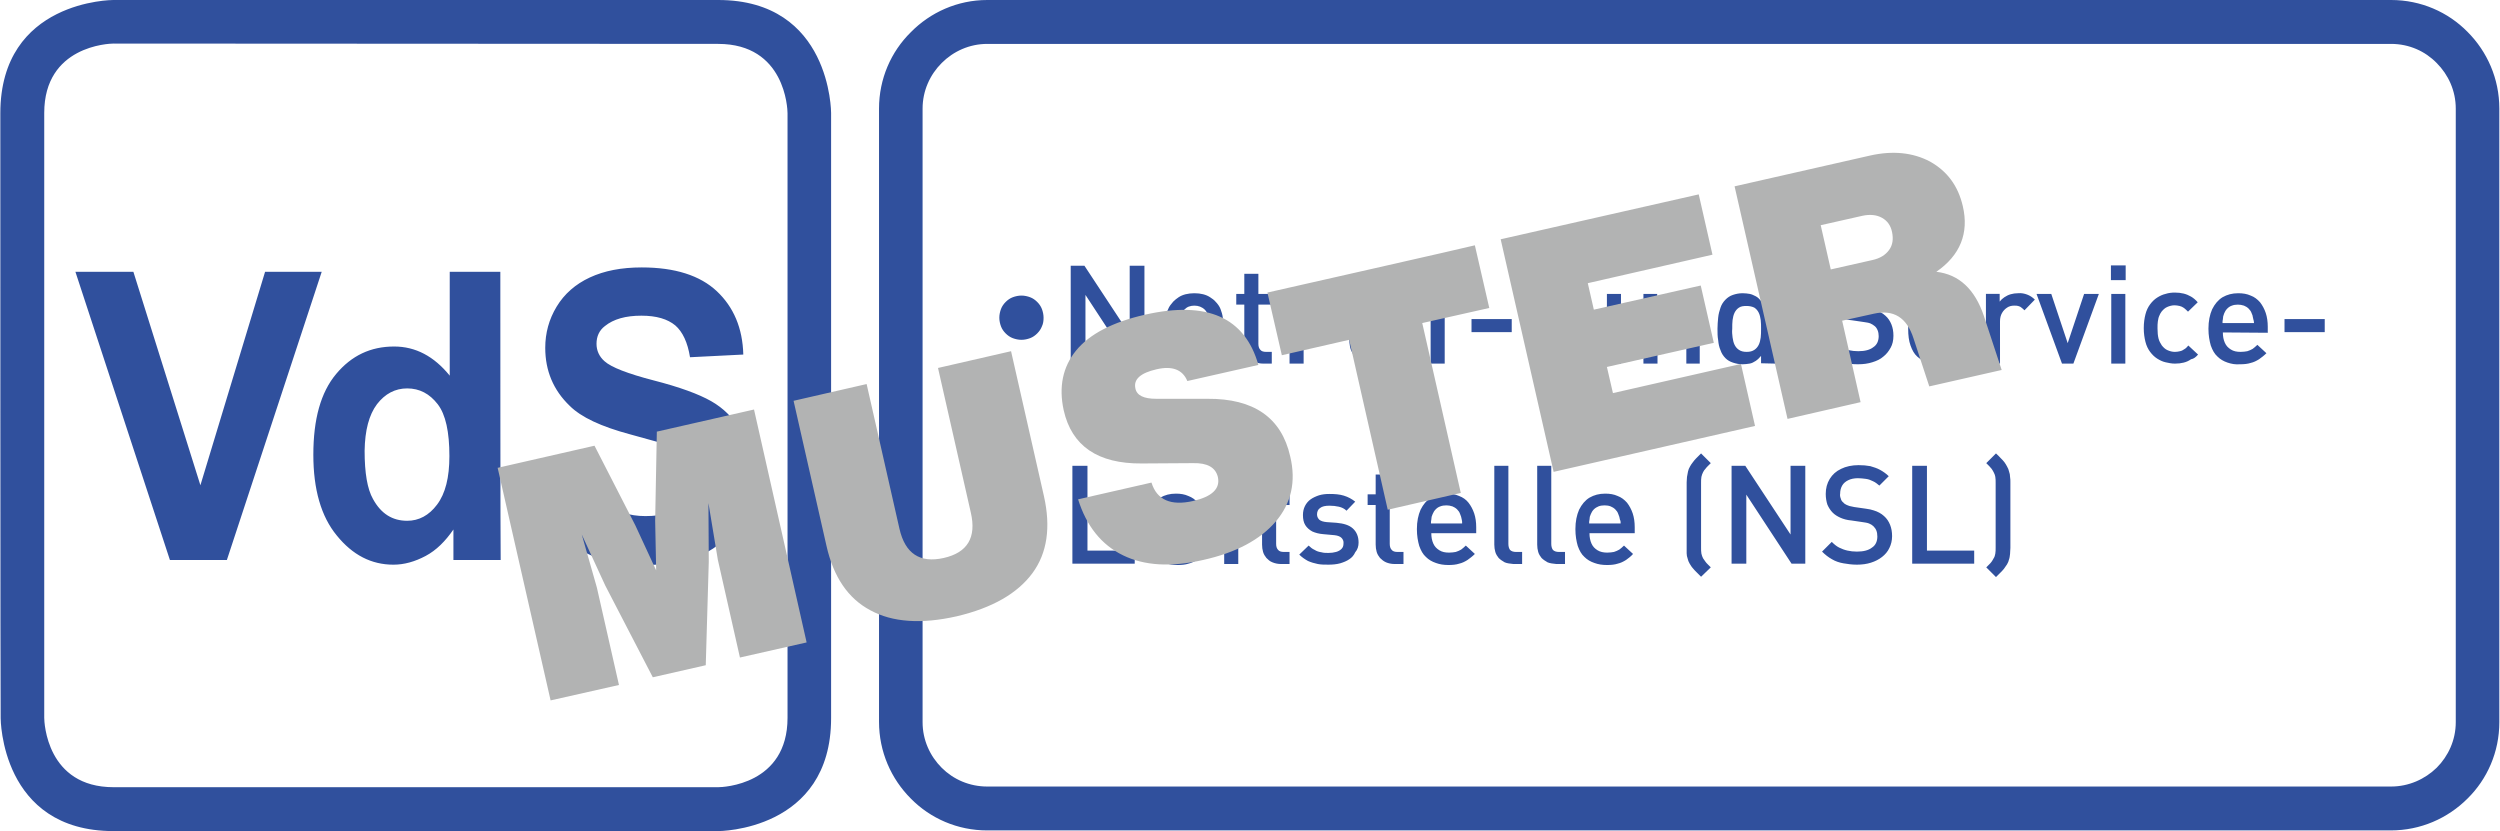
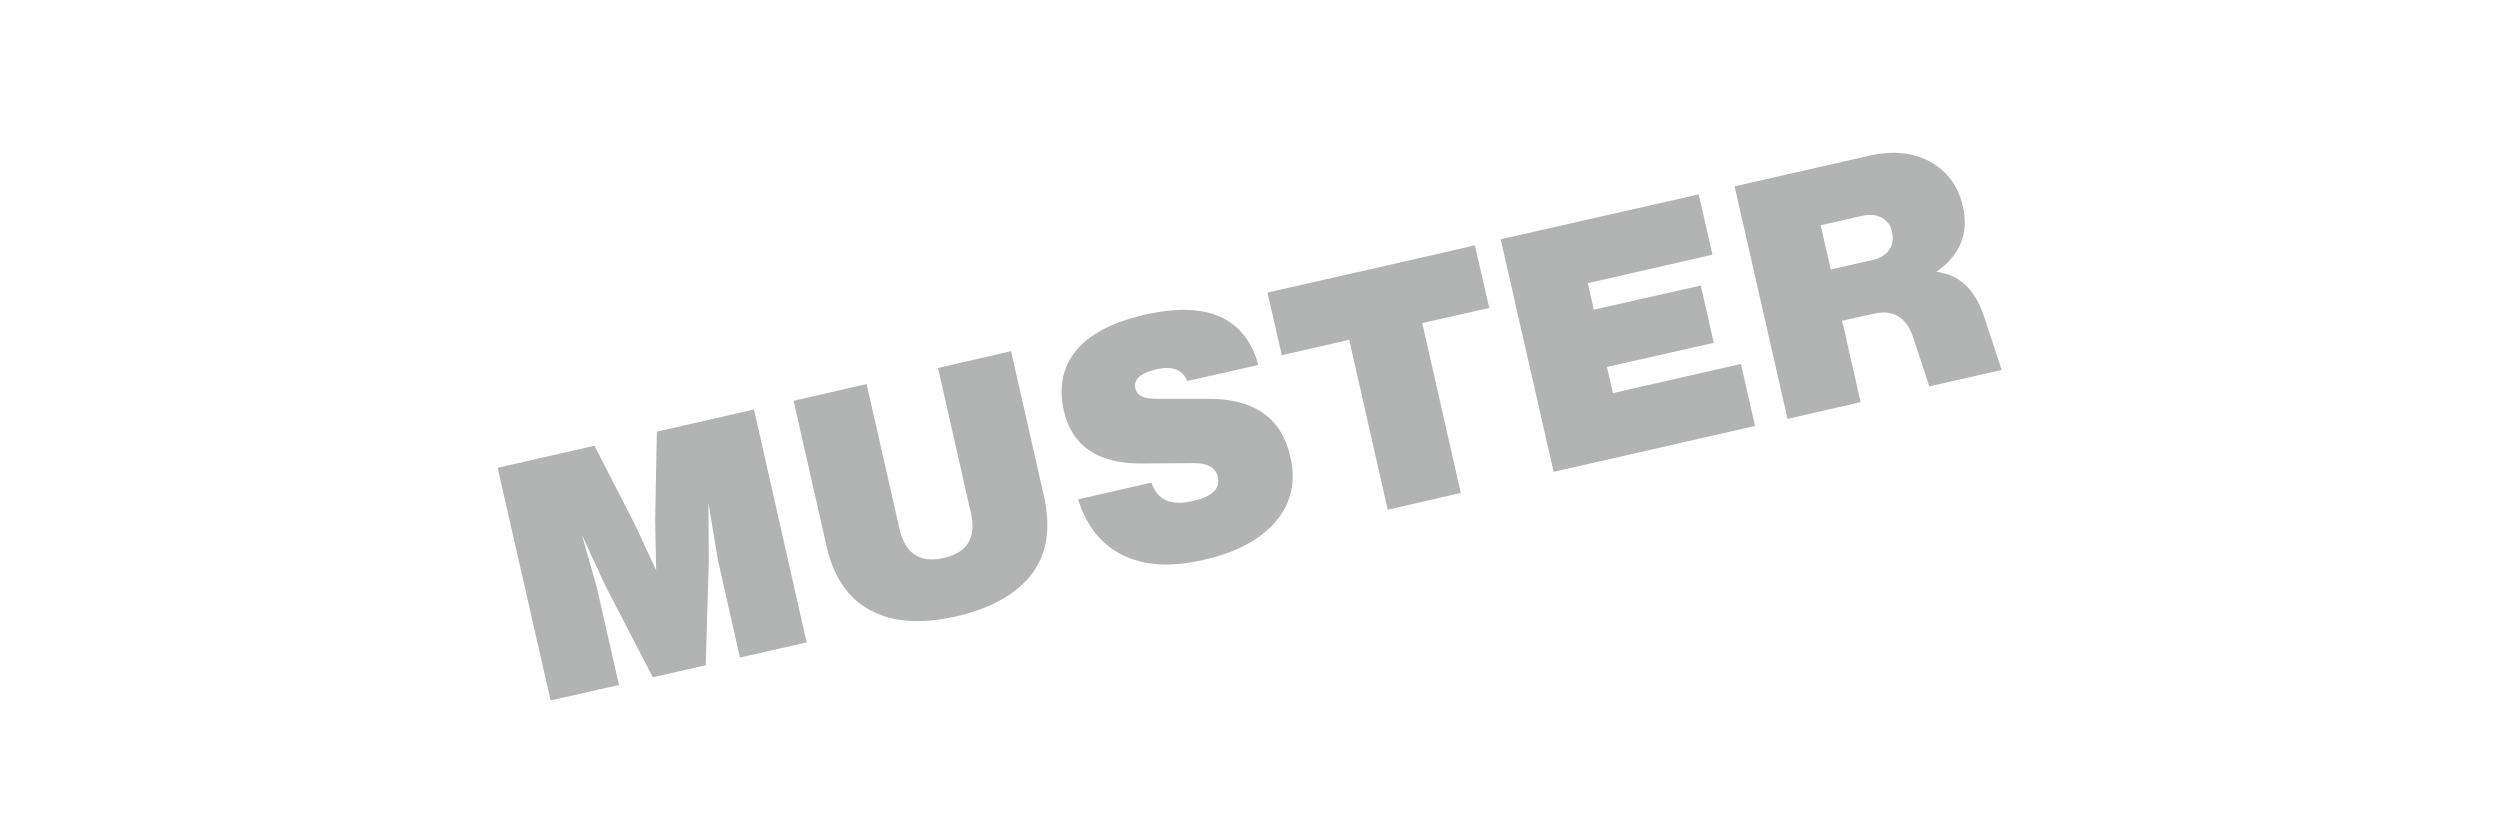
<svg xmlns="http://www.w3.org/2000/svg" version="1.1" id="Слой_1" x="0px" y="0px" viewBox="0 0 746 248" style="enable-background:new 0 0 746 248;" xml:space="preserve">
  <style type="text/css">
	.st0{fill:#30509D;}
	.st1{fill:#B2B3B3;}
</style>
  <g id="Layer_x0020_1">
    <g id="_1910011157536">
-       <path class="st0" d="M67.7,167.1l28.3-86H79.1l-19.3,63.7l-20-63.7H22.5l28.2,86H67.7z M294.6,0h418.9c8.9,0,17,3.6,22.8,9.5l0,0    c5.9,5.9,9.5,14,9.5,22.9v183.1c0,8.9-3.6,17-9.5,22.8c-5.9,5.9-14,9.5-22.9,9.5H294.6c-8.9,0-17-3.6-22.8-9.5l0,0    c-5.9-5.9-9.5-14-9.5-22.9V32.4c0-8.9,3.6-17,9.5-22.8v0C277.6,3.7,285.7,0,294.6,0z M713.5,13.1H294.6c-5.3,0-10.1,2.2-13.6,5.7    l0,0c-3.5,3.5-5.7,8.3-5.7,13.6v183.1c0,5.3,2.2,10.1,5.7,13.6v0c3.5,3.5,8.3,5.6,13.6,5.6h418.9c5.3,0,10.1-2.2,13.6-5.6    c3.5-3.5,5.7-8.3,5.7-13.6V32.4c0-5.3-2.2-10.1-5.7-13.6v0C723.7,15.3,718.9,13.1,713.5,13.1z M33.9,13c-1.4,0-20.7,0.7-20.7,20.7    v180.5h0c0,1.3,0.7,20.7,20.7,20.7h180.4v0c1.4,0,20.7-0.7,20.7-20.7V33.8h0c0-1.4-0.7-20.7-20.7-20.7L33.9,13    C33.9,13.1,33.9,13,33.9,13z M0.1,33.8C0.1,0,33.7,0,33.8,0l0.1,0h180.4c33.7,0,33.7,33.6,33.7,33.7l0,0.1v180.5    c0,33.7-33.6,33.7-33.7,33.7l-0.1,0H33.9c-33.7,0-33.7-33.6-33.7-33.7l0-0.1C0.1,214.2,0.1,33.8,0.1,33.8z M311.4,94.8    c0-0.9-0.2-1.8-0.5-2.6c-0.3-0.8-0.8-1.5-1.4-2.1c-0.6-0.6-1.3-1.1-2.1-1.4c-0.8-0.3-1.7-0.5-2.6-0.5c-0.9,0-1.8,0.2-2.6,0.5    c-0.8,0.3-1.5,0.8-2.1,1.4c-0.6,0.6-1.1,1.3-1.4,2.1c-0.3,0.8-0.5,1.7-0.5,2.6c0,0.9,0.2,1.8,0.5,2.6c0.3,0.8,0.8,1.5,1.4,2.1    c0.6,0.6,1.3,1.1,2.1,1.4c0.8,0.3,1.7,0.5,2.6,0.5c0.9,0,1.8-0.2,2.6-0.5c0.8-0.3,1.5-0.8,2.1-1.4c0.6-0.6,1.1-1.3,1.4-2.1    C311.3,96.6,311.4,95.7,311.4,94.8z M599.9,163.5v-19.6c0-0.5,0-1.1-0.1-1.6c0-0.5-0.1-1.1-0.3-1.6c-0.1-0.5-0.3-1-0.6-1.5    c-0.2-0.4-0.5-0.9-0.8-1.3c-0.3-0.4-0.7-0.8-1.1-1.2c-0.4-0.4-0.8-0.9-1.4-1.4l-2.9,2.9c0.3,0.3,0.6,0.6,0.9,0.9    c0.2,0.3,0.5,0.5,0.7,0.8c0.2,0.3,0.4,0.6,0.6,1c0.2,0.4,0.4,0.8,0.5,1.4c0.1,0.5,0.1,1.2,0.1,1.9v19.1c0,0.7,0,1.4-0.1,1.9    c-0.1,0.5-0.2,1-0.5,1.4c-0.2,0.4-0.4,0.7-0.6,1c-0.2,0.3-0.5,0.6-0.7,0.8c-0.3,0.3-0.6,0.6-0.9,0.9l2.9,2.9    c0.5-0.5,0.9-0.9,1.3-1.3c0.4-0.4,0.8-0.8,1.1-1.2c0.3-0.4,0.6-0.9,0.9-1.3c0.3-0.5,0.5-1,0.6-1.5c0.2-0.5,0.2-1,0.3-1.6    C599.8,164.6,599.9,164.1,599.9,163.5L599.9,163.5z M589.1,168.3v-4H575V139h-4.4v29.2H589.1z M564.6,160c0-1.3-0.2-2.4-0.6-3.4    c-0.4-1-1-1.9-1.8-2.6c-0.4-0.4-0.9-0.7-1.4-1c-0.5-0.3-1.1-0.5-1.7-0.7c-0.6-0.2-1.4-0.4-2.3-0.5l-3.5-0.5    c-0.5-0.1-1-0.2-1.4-0.3c-0.4-0.1-0.7-0.3-1-0.4c-0.3-0.2-0.6-0.3-0.8-0.6c-0.4-0.3-0.7-0.7-0.8-1.2c-0.2-0.5-0.3-1-0.2-1.5    c0-0.9,0.2-1.7,0.6-2.4c0.4-0.7,1-1.2,1.8-1.6c0.8-0.4,1.8-0.6,2.9-0.6c0.8,0,1.6,0.1,2.4,0.2c0.8,0.1,1.5,0.4,2.1,0.7    c0.7,0.3,1.3,0.8,1.9,1.3l2.8-2.8c-0.8-0.8-1.7-1.4-2.6-1.9s-1.9-0.8-2.9-1.1c-1.1-0.2-2.2-0.3-3.5-0.3c-2,0-3.8,0.4-5.2,1.1    c-1.5,0.7-2.6,1.7-3.4,3c-0.8,1.3-1.2,2.8-1.2,4.5c0,1.2,0.2,2.3,0.5,3.2c0.4,0.9,0.9,1.7,1.6,2.4c0.6,0.6,1.4,1.1,2.3,1.5    c0.9,0.4,2,0.7,3.2,0.8l3.4,0.5c0.7,0.1,1.4,0.2,1.9,0.4c0.5,0.2,1,0.5,1.3,0.8c0.4,0.4,0.7,0.8,0.9,1.3c0.2,0.5,0.3,1.1,0.3,1.8    c0,1.4-0.5,2.6-1.6,3.3c-1,0.8-2.5,1.2-4.5,1.2c-1,0-1.9-0.1-2.8-0.3c-0.9-0.2-1.7-0.5-2.5-0.9c-0.8-0.4-1.5-1-2.2-1.7l-2.9,2.9    c0.9,0.9,1.9,1.7,3,2.3c1,0.6,2.2,1,3.4,1.2s2.5,0.4,4,0.4c1.5,0,3-0.2,4.2-0.6c1.3-0.4,2.4-1,3.3-1.7c0.9-0.7,1.7-1.6,2.2-2.7    C564.3,162.5,564.6,161.3,564.6,160L564.6,160z M538.7,168.3V139h-4.4v20.5L520.8,139h-4.1v29.2h4.4v-20.6l13.5,20.6H538.7z     M510.5,169.3c-0.3-0.3-0.6-0.6-0.9-0.9c-0.3-0.3-0.5-0.5-0.7-0.8c-0.2-0.3-0.4-0.6-0.7-1c-0.2-0.4-0.4-0.9-0.5-1.4    c-0.1-0.5-0.1-1.2-0.1-1.9v-19.1c0-0.7,0-1.4,0.1-1.9c0.1-0.5,0.3-1,0.5-1.4c0.2-0.4,0.4-0.7,0.7-1c0.2-0.3,0.5-0.6,0.7-0.8    c0.3-0.3,0.6-0.6,0.9-0.9l-2.9-2.9c-0.6,0.6-1.1,1.1-1.5,1.5c-0.4,0.4-0.7,0.8-1,1.2c-0.3,0.4-0.6,0.8-0.8,1.2    c-0.3,0.5-0.5,1-0.6,1.5c-0.1,0.5-0.2,1.1-0.3,1.6c0,0.5-0.1,1.1-0.1,1.6v19.6c0,0.6,0,1.1,0,1.6c0,0.5,0.1,1.1,0.3,1.6    c0.1,0.5,0.3,1,0.6,1.5c0.3,0.4,0.5,0.9,0.9,1.3c0.3,0.4,0.7,0.8,1.1,1.2c0.4,0.4,0.9,0.9,1.4,1.4L510.5,169.3L510.5,169.3z     M487.8,159.1v-1.8c0-1.5-0.2-2.9-0.6-4.1c-0.4-1.2-1-2.3-1.7-3.2c-0.8-0.9-1.7-1.6-2.8-2c-1.1-0.5-2.3-0.7-3.7-0.7    c-1.8,0-3.3,0.4-4.7,1.2c-1.3,0.8-2.3,2-3.1,3.6c-0.7,1.6-1.1,3.5-1.1,5.8c0,2,0.3,3.6,0.7,5c0.5,1.4,1.1,2.5,2,3.3    c0.8,0.8,1.8,1.4,3,1.8c1.1,0.4,2.3,0.6,3.7,0.6c1.2,0,2.3-0.1,3.2-0.4c0.9-0.2,1.7-0.6,2.5-1.1c0.7-0.5,1.5-1.1,2.1-1.8l-2.7-2.5    c-0.5,0.5-1,0.9-1.4,1.2c-0.5,0.3-1,0.5-1.6,0.7c-0.6,0.1-1.2,0.2-2,0.2c-1.1,0-2.1-0.2-2.9-0.7c-0.8-0.5-1.4-1.1-1.8-2    c-0.4-0.9-0.6-1.9-0.6-3.1L487.8,159.1L487.8,159.1z M483.6,156.2h-9.4c0-0.4,0-0.8,0.1-1.1c0-0.3,0.1-0.6,0.1-0.9    c0.1-0.3,0.2-0.6,0.3-0.8c0.2-0.5,0.5-1,0.9-1.4c0.4-0.4,0.9-0.7,1.4-0.9c0.5-0.2,1.1-0.3,1.8-0.3c0.7,0,1.3,0.1,1.8,0.3    c0.5,0.2,1,0.5,1.4,0.9c0.4,0.4,0.7,0.8,0.9,1.4c0.1,0.3,0.2,0.6,0.3,0.8c0.1,0.3,0.1,0.6,0.2,0.9    C483.6,155.4,483.6,155.8,483.6,156.2L483.6,156.2z M467,168.3v-3.6h-1.8c-0.8,0-1.4-0.2-1.8-0.6c-0.3-0.4-0.5-1-0.5-1.8V139h-4.2    v23.5c0,0.8,0.1,1.5,0.3,2.2c0.2,0.7,0.6,1.3,1,1.8c0.5,0.5,1.1,0.9,1.8,1.3c0.7,0.3,1.6,0.4,2.6,0.5L467,168.3L467,168.3z     M454.2,168.3v-3.6h-1.8c-0.8,0-1.4-0.2-1.8-0.6c-0.3-0.4-0.5-1-0.5-1.8V139h-4.2v23.5c0,0.8,0.1,1.5,0.3,2.2    c0.2,0.7,0.6,1.3,1,1.8c0.5,0.5,1.1,0.9,1.8,1.3c0.7,0.3,1.6,0.4,2.6,0.5L454.2,168.3L454.2,168.3z M440.5,159.1v-1.8    c0-1.5-0.2-2.9-0.6-4.1c-0.4-1.2-1-2.3-1.7-3.2s-1.7-1.6-2.8-2c-1.1-0.5-2.3-0.7-3.7-0.7c-1.8,0-3.3,0.4-4.7,1.2    c-1.3,0.8-2.3,2-3.1,3.6c-0.7,1.6-1.1,3.5-1.1,5.8c0,2,0.3,3.6,0.7,5c0.5,1.4,1.1,2.5,2,3.3c0.8,0.8,1.8,1.4,3,1.8    c1.1,0.4,2.3,0.6,3.7,0.6c1.2,0,2.3-0.1,3.2-0.4c0.9-0.2,1.7-0.6,2.5-1.1c0.7-0.5,1.5-1.1,2.2-1.8l-2.7-2.5    c-0.5,0.5-1,0.9-1.4,1.2c-0.5,0.3-1,0.5-1.6,0.7c-0.6,0.1-1.2,0.2-2,0.2c-1.2,0-2.1-0.2-2.9-0.7c-0.8-0.5-1.4-1.1-1.8-2    c-0.4-0.9-0.6-1.9-0.6-3.1L440.5,159.1L440.5,159.1z M436.3,156.2H427c0-0.4,0-0.8,0.1-1.1c0-0.3,0.1-0.6,0.1-0.9    c0.1-0.3,0.2-0.6,0.3-0.8c0.2-0.5,0.5-1,0.9-1.4c0.4-0.4,0.8-0.7,1.4-0.9c0.5-0.2,1.1-0.3,1.8-0.3c0.6,0,1.2,0.1,1.8,0.3    c0.5,0.2,1,0.5,1.4,0.9c0.4,0.4,0.7,0.8,0.9,1.4c0.1,0.3,0.2,0.6,0.3,0.8c0.1,0.3,0.1,0.6,0.2,0.9    C436.3,155.4,436.3,155.8,436.3,156.2L436.3,156.2z M418.8,168.3v-3.6H417c-0.8,0-1.4-0.2-1.7-0.6c-0.4-0.4-0.6-1-0.6-1.8v-11.6h4    v-3.2h-4v-5.9h-4.2v5.9h-2.4v3.2h2.4v11.8c0,0.8,0.1,1.5,0.3,2.2c0.2,0.7,0.6,1.3,1,1.8c0.5,0.5,1.1,1,1.8,1.3    c0.7,0.3,1.6,0.5,2.5,0.5H418.8z M405.4,161.9c0-1.8-0.6-3.2-1.7-4.2c-1.1-1-2.7-1.5-4.9-1.7l-2.9-0.2c-1-0.1-1.7-0.3-2.2-0.7    c-0.4-0.4-0.7-0.9-0.7-1.6c0-0.8,0.3-1.5,0.9-1.9c0.6-0.5,1.6-0.7,2.8-0.7c1,0,1.9,0.1,2.8,0.3c0.9,0.2,1.7,0.6,2.3,1.2l2.6-2.7    c-1-0.8-2.1-1.4-3.4-1.8c-1.3-0.4-2.7-0.5-4.3-0.5c-1.1,0-2.1,0.1-3.1,0.4c-0.9,0.3-1.8,0.7-2.5,1.2c-0.7,0.5-1.3,1.2-1.7,2    c-0.4,0.8-0.6,1.7-0.6,2.7c0,1.2,0.2,2.2,0.7,3c0.5,0.8,1.2,1.4,2.1,1.9c0.9,0.4,2,0.7,3.3,0.8l3.3,0.3c1,0.1,1.7,0.4,2.1,0.8    c0.4,0.4,0.7,1,0.6,1.7c0,0.7-0.2,1.2-0.6,1.6c-0.4,0.4-0.9,0.7-1.6,0.9c-0.7,0.2-1.5,0.3-2.3,0.3c-0.7,0-1.4,0-2.1-0.2    c-0.7-0.1-1.4-0.3-2-0.7c-0.7-0.3-1.3-0.8-1.8-1.3l-2.8,2.7c0.8,0.8,1.7,1.4,2.6,1.9c0.9,0.4,1.9,0.7,2.9,0.9    c1,0.2,2.1,0.2,3.2,0.2c1.2,0,2.4-0.1,3.5-0.4c1-0.3,2-0.7,2.7-1.2c0.8-0.5,1.4-1.2,1.8-2.1C405.1,164,405.4,163,405.4,161.9z     M384.8,168.3v-3.6h-1.7c-0.8,0-1.4-0.2-1.7-0.6c-0.4-0.4-0.6-1-0.6-1.8v-11.6h4v-3.2h-4v-5.9h-4.2v5.9h-2.4v3.2h2.4v11.8    c0,0.8,0.1,1.5,0.3,2.2c0.2,0.7,0.6,1.3,1,1.8c0.5,0.5,1,1,1.8,1.3c0.7,0.3,1.6,0.5,2.5,0.5H384.8L384.8,168.3z M369.5,168.3    v-20.8h-4.2v20.8H369.5z M369.6,143.4v-4.4h-4.4v4.4H369.6z M359.7,159.1v-1.8c0-1.5-0.2-2.9-0.6-4.1c-0.4-1.2-1-2.3-1.7-3.2    s-1.7-1.6-2.8-2c-1.1-0.5-2.3-0.7-3.7-0.7c-1.8,0-3.3,0.4-4.7,1.2c-1.3,0.8-2.3,2-3.1,3.6c-0.7,1.6-1.1,3.5-1.1,5.8    c0,2,0.3,3.6,0.7,5c0.5,1.4,1.1,2.5,2,3.3c0.9,0.8,1.8,1.4,3,1.8c1.1,0.4,2.3,0.6,3.7,0.6c1.2,0,2.3-0.1,3.2-0.4    c0.9-0.2,1.7-0.6,2.5-1.1c0.7-0.5,1.5-1.1,2.2-1.8l-2.7-2.5c-0.5,0.5-1,0.9-1.4,1.2c-0.5,0.3-1,0.5-1.6,0.7    c-0.6,0.1-1.2,0.2-2,0.2c-1.2,0-2.1-0.2-2.9-0.7c-0.8-0.5-1.4-1.1-1.8-2c-0.4-0.9-0.6-1.9-0.6-3.1L359.7,159.1L359.7,159.1z     M355.6,156.2h-9.4c0-0.4,0-0.8,0.1-1.1c0-0.3,0.1-0.6,0.1-0.9c0.1-0.3,0.2-0.6,0.3-0.8c0.2-0.5,0.5-1,0.9-1.4    c0.4-0.4,0.8-0.7,1.4-0.9c0.5-0.2,1.1-0.3,1.8-0.3c0.7,0,1.2,0.1,1.8,0.3c0.5,0.2,1,0.5,1.4,0.9c0.4,0.4,0.7,0.8,0.9,1.4    c0.1,0.3,0.2,0.6,0.3,0.8c0.1,0.3,0.1,0.6,0.2,0.9C355.5,155.4,355.5,155.8,355.6,156.2L355.6,156.2z M338.6,168.3v-4h-14.1V139    H320v29.2H338.6z M681.7,99.1h12v-3.9h-12V99.1z M676.7,99.3v-1.8c0-1.5-0.2-2.9-0.6-4.1c-0.4-1.2-1-2.3-1.7-3.2    c-0.8-0.9-1.7-1.6-2.8-2c-1.1-0.5-2.3-0.7-3.7-0.7c-1.8,0-3.3,0.4-4.7,1.2c-1.3,0.8-2.3,2-3.1,3.6c-0.7,1.6-1.1,3.5-1.1,5.8    c0,2,0.3,3.6,0.7,5c0.5,1.4,1.1,2.5,2,3.3c0.8,0.8,1.8,1.4,3,1.8s2.3,0.6,3.7,0.5c1.2,0,2.3-0.1,3.2-0.4c0.9-0.2,1.7-0.6,2.5-1.1    c0.7-0.5,1.5-1.1,2.2-1.8l-2.7-2.5c-0.5,0.5-1,0.9-1.4,1.2c-0.5,0.3-1,0.5-1.6,0.7c-0.6,0.1-1.2,0.2-2,0.2c-1.2,0-2.1-0.2-2.9-0.7    c-0.8-0.5-1.4-1.1-1.8-2c-0.4-0.9-0.6-1.9-0.6-3.1L676.7,99.3L676.7,99.3z M672.6,96.4h-9.4c0-0.4,0-0.8,0.1-1.1    c0-0.3,0.1-0.6,0.1-0.9c0.1-0.3,0.2-0.6,0.3-0.9c0.2-0.5,0.5-1,0.9-1.4c0.4-0.4,0.8-0.7,1.4-0.9c0.5-0.2,1.1-0.3,1.8-0.3    c0.6,0,1.2,0.1,1.8,0.3c0.5,0.2,1,0.5,1.4,0.9c0.4,0.4,0.7,0.8,0.9,1.4c0.1,0.3,0.3,0.6,0.3,0.9c0.1,0.3,0.1,0.6,0.2,0.9    C672.5,95.6,672.6,96,672.6,96.4L672.6,96.4z M655.9,105.8l-2.9-2.7c-0.4,0.5-0.8,0.9-1.2,1.1c-0.4,0.3-0.8,0.5-1.3,0.6    s-0.9,0.2-1.5,0.2c-0.8,0-1.5-0.2-2.2-0.5c-0.7-0.3-1.2-0.8-1.7-1.4c-0.4-0.6-0.8-1.3-1-2.1c-0.2-0.8-0.3-1.8-0.3-3    c0-0.8,0-1.5,0.1-2.1c0.1-0.6,0.2-1.2,0.4-1.6c0.2-0.5,0.4-0.9,0.7-1.3c0.5-0.6,1-1.1,1.7-1.4c0.7-0.3,1.4-0.5,2.2-0.5    c0.5,0,1,0.1,1.5,0.2c0.4,0.1,0.9,0.3,1.3,0.6c0.4,0.3,0.8,0.7,1.2,1.1l2.9-2.8c-0.6-0.7-1.3-1.3-2-1.7c-0.7-0.4-1.4-0.7-2.2-0.9    c-0.8-0.2-1.7-0.3-2.6-0.3s-1.9,0.1-2.8,0.4c-0.9,0.2-1.7,0.6-2.5,1.1c-0.8,0.5-1.5,1.2-2.1,2c-0.6,0.8-1.1,1.8-1.4,3    c-0.3,1.2-0.5,2.5-0.5,4.1c0,1.6,0.2,2.9,0.5,4.1c0.3,1.2,0.8,2.2,1.4,3c0.6,0.8,1.3,1.5,2.1,2c0.8,0.5,1.6,0.9,2.5,1.1    c0.9,0.2,1.8,0.4,2.8,0.4s1.8-0.1,2.6-0.3c0.8-0.2,1.5-0.5,2.2-1C654.6,107.1,655.3,106.5,655.9,105.8L655.9,105.8z M634.2,108.5    V87.7H630v20.8H634.2z M634.3,83.6v-4.4h-4.4v4.4H634.3z M626.3,87.7h-4.4l-4.9,14.7l-4.9-14.7h-4.4l7.6,20.8h3.4    C618.7,108.5,626.3,87.7,626.3,87.7z M607.2,89.4c-0.7-0.7-1.5-1.2-2.3-1.5c-0.8-0.3-1.7-0.5-2.7-0.4c-0.8,0-1.5,0.1-2.2,0.3    c-0.7,0.2-1.3,0.5-1.9,0.9c-0.6,0.4-1,0.8-1.4,1.3v-2.3h-4.1v20.8h4.2V95.9c0-1,0.2-1.8,0.6-2.5c0.4-0.7,0.9-1.2,1.5-1.6    c0.6-0.4,1.3-0.6,2.1-0.6c0.5,0,0.9,0,1.2,0.1c0.3,0.1,0.7,0.2,1,0.5c0.3,0.2,0.6,0.5,0.9,0.8L607.2,89.4L607.2,89.4z M587.1,99.3    v-1.8c0-1.5-0.2-2.9-0.6-4.1c-0.4-1.2-1-2.3-1.7-3.2c-0.8-0.9-1.7-1.6-2.8-2c-1.1-0.5-2.3-0.7-3.7-0.7c-1.8,0-3.3,0.4-4.7,1.2    c-1.3,0.8-2.3,2-3.1,3.6s-1.1,3.5-1.1,5.8c0,2,0.2,3.6,0.7,5c0.5,1.4,1.1,2.5,2,3.3c0.9,0.8,1.9,1.4,3,1.8    c1.1,0.4,2.3,0.6,3.7,0.5c1.2,0,2.3-0.1,3.2-0.4c0.9-0.2,1.7-0.6,2.5-1.1c0.7-0.5,1.5-1.1,2.2-1.8l-2.7-2.5    c-0.5,0.5-1,0.9-1.4,1.2c-0.5,0.3-1,0.5-1.6,0.7c-0.6,0.1-1.2,0.2-2,0.2c-1.1,0-2.1-0.2-2.9-0.7c-0.8-0.5-1.4-1.1-1.8-2    c-0.4-0.9-0.6-1.9-0.6-3.1L587.1,99.3L587.1,99.3z M582.9,96.4h-9.4c0-0.4,0-0.8,0.1-1.1c0-0.3,0.1-0.6,0.2-0.9    c0.1-0.3,0.2-0.6,0.3-0.9c0.2-0.5,0.5-1,0.9-1.4c0.4-0.4,0.9-0.7,1.4-0.9c0.5-0.2,1.1-0.3,1.8-0.3c0.7,0,1.3,0.1,1.8,0.3    c0.5,0.2,1,0.5,1.4,0.9c0.4,0.4,0.7,0.8,0.9,1.4c0.1,0.3,0.2,0.6,0.3,0.9c0.1,0.3,0.1,0.6,0.2,0.9C582.9,95.6,582.9,96,582.9,96.4    z M565,100.2c0-1.3-0.2-2.4-0.6-3.4c-0.4-1-1-1.9-1.8-2.6c-0.4-0.4-0.9-0.7-1.4-1c-0.5-0.3-1.1-0.5-1.7-0.7    c-0.7-0.2-1.4-0.4-2.3-0.5l-3.5-0.5c-0.5-0.1-1-0.2-1.4-0.3c-0.4-0.1-0.7-0.3-1-0.4c-0.3-0.2-0.6-0.4-0.8-0.6    c-0.4-0.3-0.7-0.7-0.8-1.2c-0.2-0.5-0.2-1-0.2-1.5c0-0.9,0.2-1.7,0.6-2.4c0.4-0.7,1-1.2,1.8-1.6c0.8-0.4,1.8-0.6,2.9-0.6    c0.8,0,1.6,0.1,2.4,0.2c0.7,0.1,1.5,0.4,2.1,0.7c0.7,0.3,1.3,0.8,1.9,1.4l2.8-2.8c-0.8-0.8-1.7-1.4-2.6-1.9    c-0.9-0.5-1.9-0.8-2.9-1.1c-1.1-0.2-2.2-0.3-3.5-0.3c-2,0-3.8,0.4-5.2,1.1c-1.5,0.7-2.6,1.7-3.4,3c-0.8,1.3-1.2,2.8-1.2,4.5    c0,1.2,0.2,2.3,0.5,3.2c0.4,0.9,0.9,1.7,1.6,2.4c0.6,0.6,1.4,1.1,2.3,1.5c0.9,0.4,2,0.7,3.2,0.8l3.4,0.5c0.7,0.1,1.4,0.2,1.9,0.4    c0.5,0.2,0.9,0.5,1.3,0.8c0.4,0.3,0.7,0.8,0.9,1.3c0.2,0.5,0.3,1.1,0.3,1.7c0,1.4-0.5,2.6-1.6,3.3c-1,0.8-2.5,1.2-4.5,1.2    c-1,0-1.9-0.1-2.8-0.3c-0.9-0.2-1.7-0.5-2.5-0.9c-0.8-0.4-1.5-1-2.2-1.7l-2.9,2.9c0.9,0.9,1.9,1.7,3,2.3c1,0.6,2.2,1,3.4,1.2    c1.2,0.3,2.5,0.4,4,0.4c1.5,0,3-0.2,4.2-0.6c1.3-0.4,2.4-0.9,3.3-1.7c0.9-0.7,1.6-1.6,2.2-2.7C564.7,102.8,565,101.6,565,100.2    L565,100.2z M529.7,108.5V79.3h-4.2v10.5c-0.5-0.6-1-1.1-1.6-1.4s-1.2-0.6-1.8-0.7c-0.6-0.1-1.3-0.2-2.1-0.2c-1.1,0-2,0.2-2.9,0.5    c-0.9,0.3-1.6,0.8-2.2,1.4c-0.7,0.7-1.2,1.5-1.5,2.4c-0.3,0.9-0.6,1.9-0.7,3c-0.1,1.1-0.2,2.2-0.2,3.3c0,1.2,0,2.3,0.2,3.4    c0.1,1.1,0.3,2.1,0.7,3c0.3,0.9,0.8,1.7,1.5,2.4c0.6,0.6,1.3,1,2.2,1.3c0.9,0.3,1.8,0.5,2.9,0.5c0.7,0,1.4-0.1,2.1-0.2    c0.6-0.1,1.2-0.4,1.8-0.8c0.6-0.4,1.1-0.9,1.6-1.5v2.2L529.7,108.5L529.7,108.5z M525.5,98.1c0,0.9,0,1.8-0.1,2.6    c-0.1,0.8-0.3,1.6-0.6,2.2c-0.3,0.6-0.7,1.1-1.3,1.5c-0.6,0.4-1.3,0.6-2.3,0.6s-1.7-0.2-2.3-0.6c-0.6-0.4-1-0.9-1.3-1.5    c-0.3-0.6-0.5-1.4-0.6-2.2c-0.1-0.8-0.2-1.7-0.1-2.6c0-0.9,0-1.8,0.1-2.6c0.1-0.8,0.3-1.6,0.6-2.2c0.3-0.6,0.7-1.1,1.3-1.5    c0.6-0.4,1.3-0.5,2.3-0.5c0.9,0,1.7,0.2,2.3,0.5c0.6,0.4,1,0.9,1.3,1.5c0.3,0.6,0.5,1.4,0.6,2.2C525.5,96.3,525.5,97.2,525.5,98.1    L525.5,98.1z M507.2,108.5V95.2c0-0.8-0.1-1.5-0.2-2.2c-0.1-0.7-0.3-1.3-0.7-2c-0.3-0.6-0.7-1.2-1.2-1.7c-0.6-0.6-1.4-1.1-2.2-1.4    c-0.9-0.3-1.8-0.5-2.9-0.5c-1.1,0-2.1,0.2-3,0.6c-0.9,0.4-1.8,1-2.5,1.8v-2.1h-4.1v20.8h4.2V95.8c0-1.1,0.2-1.9,0.6-2.6    c0.4-0.7,0.9-1.2,1.6-1.5c0.6-0.3,1.4-0.5,2.2-0.5c0.8,0,1.5,0.2,2.1,0.5c0.6,0.3,1.1,0.8,1.5,1.5c0.4,0.7,0.6,1.6,0.6,2.6v12.7    L507.2,108.5L507.2,108.5z M483.7,108.5V87.7h-4.2v12.7c0,1.1-0.2,1.9-0.6,2.6c-0.4,0.7-0.9,1.2-1.6,1.5c-0.6,0.3-1.4,0.5-2.2,0.5    c-0.8,0-1.5-0.1-2.1-0.5c-0.6-0.3-1.1-0.8-1.5-1.5c-0.4-0.7-0.6-1.6-0.6-2.6V87.7h-4.2V101c0,0.8,0.1,1.5,0.2,2.2    c0.1,0.7,0.3,1.3,0.7,2c0.3,0.6,0.7,1.2,1.2,1.7c0.6,0.6,1.4,1.1,2.2,1.4c0.9,0.3,1.8,0.5,2.9,0.5c1.1,0,2.1-0.2,3-0.6    c0.9-0.4,1.8-1,2.5-1.7v2.1L483.7,108.5L483.7,108.5z M439.1,99.1h12v-3.9h-12V99.1z M435.2,90.9v-3.2H431v-2.6    c0-0.8,0.2-1.4,0.6-1.8c0.4-0.4,1-0.6,1.7-0.6h1.8v-3.6h-2.6c-1,0-1.8,0.2-2.5,0.5c-0.7,0.3-1.3,0.7-1.8,1.3    c-0.5,0.5-0.8,1.2-1,1.8c-0.2,0.7-0.3,1.4-0.3,2.2v2.8h-2.4v3.2h2.4v17.6h4.2V90.9C431,90.9,435.2,90.9,435.2,90.9z M419.5,108.5    V87.7h-4.2v12.7c0,1.1-0.2,1.9-0.6,2.6c-0.4,0.7-0.9,1.2-1.6,1.5c-0.6,0.3-1.4,0.5-2.1,0.5c-0.8,0-1.5-0.1-2.1-0.5    c-0.6-0.3-1.1-0.8-1.5-1.5c-0.4-0.7-0.6-1.6-0.6-2.6V87.7h-4.2V101c0,0.8,0.1,1.5,0.2,2.2c0.1,0.7,0.3,1.3,0.7,2    c0.3,0.6,0.7,1.2,1.2,1.7c0.6,0.6,1.4,1.1,2.2,1.4c0.9,0.3,1.8,0.5,2.9,0.5c1.1,0,2.1-0.2,3-0.6c1-0.4,1.8-1,2.5-1.7v2.1    C415.4,108.5,419.5,108.5,419.5,108.5z M399.4,89.4c-0.7-0.7-1.5-1.2-2.3-1.5c-0.8-0.3-1.7-0.5-2.7-0.4c-0.8,0-1.5,0.1-2.2,0.3    c-0.7,0.2-1.3,0.5-1.9,0.9c-0.6,0.4-1,0.8-1.4,1.3v-2.3h-4.1v20.8h4.2V95.9c0-1,0.2-1.8,0.6-2.5c0.4-0.7,0.9-1.2,1.5-1.6    c0.6-0.4,1.3-0.6,2.1-0.6c0.5,0,0.9,0,1.2,0.1c0.3,0.1,0.7,0.2,1,0.5c0.3,0.2,0.6,0.5,0.9,0.8L399.4,89.4L399.4,89.4z     M379.5,108.5V105h-1.7c-0.8,0-1.4-0.2-1.7-0.6c-0.4-0.4-0.6-1-0.6-1.8V90.9h4v-3.2h-4v-6h-4.2v6h-2.4v3.2h2.4v11.8    c0,0.8,0.1,1.5,0.3,2.2c0.2,0.7,0.6,1.3,1,1.8c0.5,0.5,1.1,1,1.8,1.3c0.7,0.3,1.6,0.5,2.5,0.5H379.5z M365.1,98.1    c0-1.2-0.1-2.2-0.2-3.2c-0.1-1-0.4-1.9-0.7-2.7c-0.3-0.8-0.9-1.6-1.5-2.2c-0.4-0.5-1-0.9-1.6-1.3c-0.6-0.4-1.3-0.7-2.1-0.9    c-0.8-0.2-1.6-0.3-2.6-0.3c-0.9,0-1.8,0.1-2.6,0.3c-0.8,0.2-1.5,0.5-2.1,0.9c-0.6,0.4-1.1,0.8-1.6,1.3c-0.6,0.7-1.2,1.4-1.5,2.2    c-0.4,0.8-0.6,1.7-0.8,2.7c-0.1,1-0.2,2.1-0.2,3.2c0,1.2,0.1,2.3,0.2,3.2c0.1,1,0.4,1.9,0.8,2.7c0.3,0.8,0.9,1.6,1.5,2.3    c0.4,0.5,1,0.9,1.6,1.3c0.6,0.4,1.3,0.7,2.1,0.9c0.8,0.2,1.6,0.3,2.6,0.3c0.9,0,1.8-0.1,2.6-0.3c0.8-0.2,1.5-0.5,2.1-0.9    c0.6-0.4,1.1-0.8,1.6-1.3c0.6-0.7,1.2-1.4,1.5-2.3c0.4-0.8,0.6-1.7,0.7-2.7C365,100.4,365.1,99.3,365.1,98.1z M360.9,98.1    c0,0.8,0,1.5-0.1,2.2c-0.1,0.7-0.2,1.4-0.4,2c-0.2,0.6-0.5,1.1-0.9,1.5c-0.4,0.4-0.8,0.7-1.4,0.9c-0.5,0.2-1.1,0.3-1.7,0.3    c-0.6,0-1.2-0.1-1.7-0.3c-0.5-0.2-1-0.5-1.3-0.9c-0.4-0.4-0.7-0.9-0.9-1.5c-0.2-0.6-0.3-1.2-0.4-2c-0.1-0.7-0.1-1.4-0.1-2.2    c0-0.8,0-1.5,0.1-2.2c0.1-0.7,0.2-1.4,0.4-2c0.2-0.6,0.5-1.1,0.9-1.5c0.4-0.4,0.8-0.7,1.3-0.9c0.5-0.2,1.1-0.3,1.7-0.3    c0.6,0,1.2,0.1,1.7,0.3c0.5,0.2,1,0.5,1.4,0.9c0.4,0.4,0.7,0.9,0.9,1.5c0.2,0.6,0.3,1.3,0.4,2C360.9,96.6,360.9,97.3,360.9,98.1z     M341.5,108.5V79.3h-4.4v20.5l-13.5-20.5h-4.1v29.2h4.4V88l13.5,20.6H341.5z M149.3,81.1h-15.1v31c-4.7-5.8-10.2-8.7-16.6-8.7    c-7,0-12.7,2.7-17.3,8.2c-4.6,5.5-6.8,13.5-6.8,24.1c0,10.3,2.3,18.4,7,24.1c4.7,5.8,10.3,8.7,16.9,8.7c3.2,0,6.4-0.9,9.6-2.6    c3.2-1.7,5.9-4.4,8.3-7.9v9.1h14.1C149.3,167.1,149.3,81.1,149.3,81.1z M112.5,120.6c2.4-3.1,5.4-4.7,9-4.7c3.7,0,6.7,1.6,9.1,4.7    c2.4,3.1,3.5,8.3,3.5,15.5c0,6.4-1.2,11.2-3.7,14.5c-2.4,3.2-5.4,4.8-8.9,4.8c-4.4,0-7.8-2.1-10.2-6.5c-1.7-3-2.5-7.8-2.5-14.4    C108.9,128.4,110.1,123.8,112.5,120.6L112.5,120.6z M169.3,161.1c5.3,5,13,7.5,23,7.5c6.9,0,12.6-1,17.2-3.1    c4.6-2.1,8.1-5.3,10.7-9.6c2.5-4.3,3.8-8.9,3.8-13.8c0-5.4-1-10-3.1-13.7c-2.1-3.7-5-6.6-8.7-8.7c-3.7-2.1-9.4-4.2-17.2-6.2    c-7.7-2-12.6-3.9-14.6-5.7c-1.6-1.4-2.4-3.2-2.4-5.2c0-2.2,0.8-4,2.5-5.3c2.6-2.1,6.2-3.1,10.9-3.1c4.5,0,7.8,1,10.1,2.9    c2.2,1.9,3.7,5.1,4.4,9.5l15.9-0.8c-0.2-7.9-2.9-14.2-7.9-18.9c-5-4.7-12.5-7.1-22.4-7.1c-6.1,0-11.2,1-15.5,3    c-4.3,2-7.6,4.9-9.9,8.7c-2.3,3.8-3.4,7.9-3.4,12.3c0,6.8,2.4,12.6,7.3,17.3c3.4,3.4,9.4,6.2,18,8.5c6.6,1.8,10.9,3,12.8,3.7    c2.7,1.1,4.6,2.3,5.7,3.7c1.1,1.4,1.6,3.2,1.6,5.2c0,3.2-1.3,5.9-3.9,8.3c-2.6,2.4-6.5,3.5-11.6,3.5c-4.8,0-8.7-1.3-11.5-4    c-2.8-2.7-4.7-6.8-5.7-12.5l-15.5,1.6C160.7,148.7,163.9,156.1,169.3,161.1L169.3,161.1z" />
      <path class="st1" d="M195.5,155.4l0.3,14.8l-6.2-13.4L177.4,133l-28.9,6.6l15.8,69.4l20.4-4.6l-6.6-29.1l-4.5-15.8l7,15.2    l14.2,27.4l15.8-3.6l0.9-30.9l-0.1-17.5l2.8,16.9l6.6,29.2l19.9-4.5L225,122.2l-29,6.6L195.5,155.4L195.5,155.4z M308.1,171    c4.4-6,5.5-13.7,3.4-23l-9.8-43.2l-21.8,5l9.8,43.2c1.7,7.4-1,11.9-8.1,13.5c-7.1,1.6-11.5-1.3-13.2-8.7l-9.8-43.2l-21.8,5    l9.8,43.2c2.1,9.4,6.5,15.8,13.1,19.3c6.6,3.6,15.2,4.2,25.8,1.8C296.1,181.4,303.6,177.1,308.1,171L308.1,171z M359,167.1    c9.9-2.2,17.1-6.1,21.7-11.5c4.6-5.4,6.1-11.9,4.3-19.4c-2.6-11.6-10.9-17.3-24.7-17.2L345,119c-3.7,0-5.8-1-6.2-3.1    c-0.6-2.7,1.5-4.6,6.3-5.7c4.7-1.1,7.8,0.1,9.2,3.5l21.2-4.8c-4-14.2-15.3-19.2-33.8-15c-9.7,2.2-16.6,5.8-20.6,10.7    c-4,4.9-5.2,10.9-3.7,17.8c2.4,10.7,10.2,16,23.3,15.9l15.3-0.1c4.3-0.1,6.7,1.3,7.4,4.1c0.8,3.5-1.7,5.9-7.4,7.2    c-6.6,1.5-10.8-0.3-12.4-5.5l-21.9,5c2.5,8,7,13.6,13.4,16.7C341.4,168.8,349.4,169.3,359,167.1L359,167.1z M378.2,87.3l4.3,18.7    l20.1-4.6l11.5,50.7l21.8-5l-11.5-50.7l20-4.5l-4.3-18.7C440.1,73.3,378.2,87.3,378.2,87.3z M479.5,109.5l31.9-7.2l-3.9-17.1    l-31.9,7.2l-1.8-7.9l37.2-8.5l-4.1-18l-59.1,13.4l15.8,69.4l60.1-13.7l-4.2-18.5l-38.2,8.7L479.5,109.5L479.5,109.5z M592,94.3    c-2.7-8-7.4-12.4-14.2-13.2c7.1-4.9,9.8-11.5,7.9-19.6c-1.4-6-4.6-10.4-9.8-13.3c-5.1-2.7-11.1-3.3-17.8-1.8l-40.5,9.2l15.8,69.4    l21.8-5l-5.5-24.3l9.5-2.1c5.8-1.3,9.8,1.1,11.8,7.4l4.7,14.3l21.6-4.9L592,94.3L592,94.3z M546.3,80.4l-3-13.2l12.4-2.8    c2.3-0.5,4.3-0.3,5.9,0.6c1.6,0.9,2.6,2.3,3,4.3c0.4,2,0.2,3.8-0.9,5.3c-1.1,1.5-2.7,2.5-5,3C558.7,77.6,546.3,80.4,546.3,80.4z" />
    </g>
  </g>
</svg>